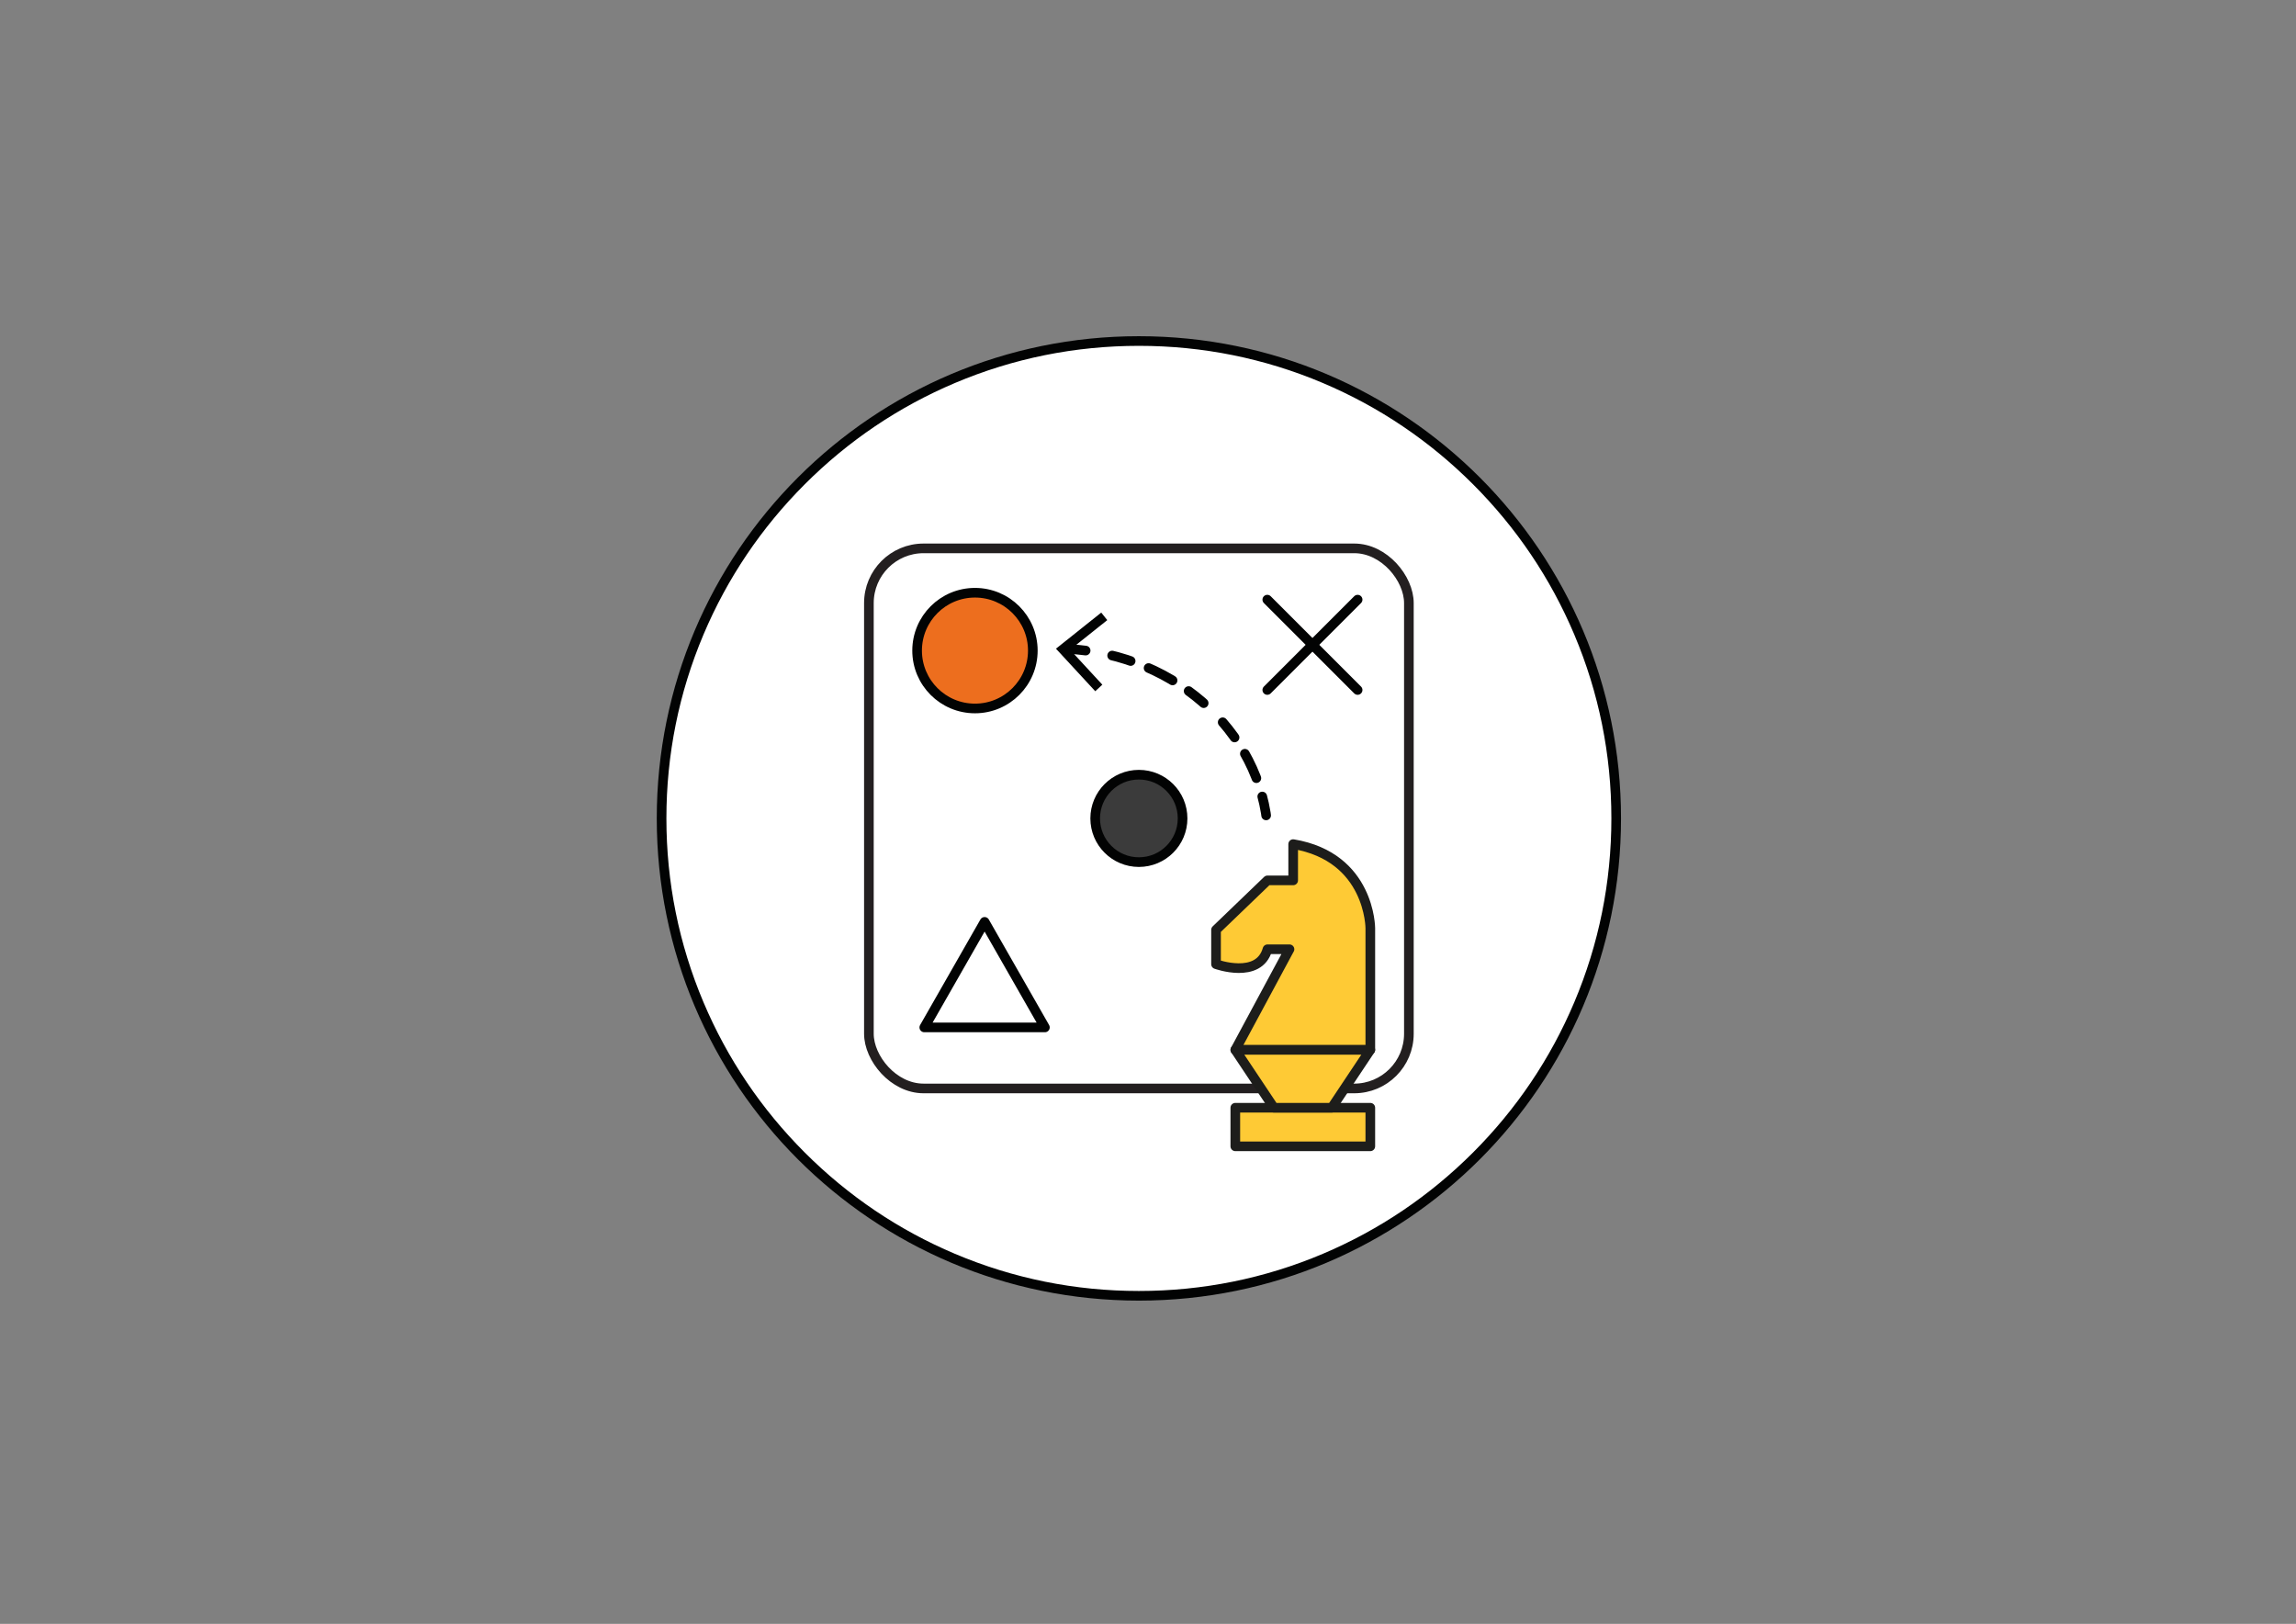
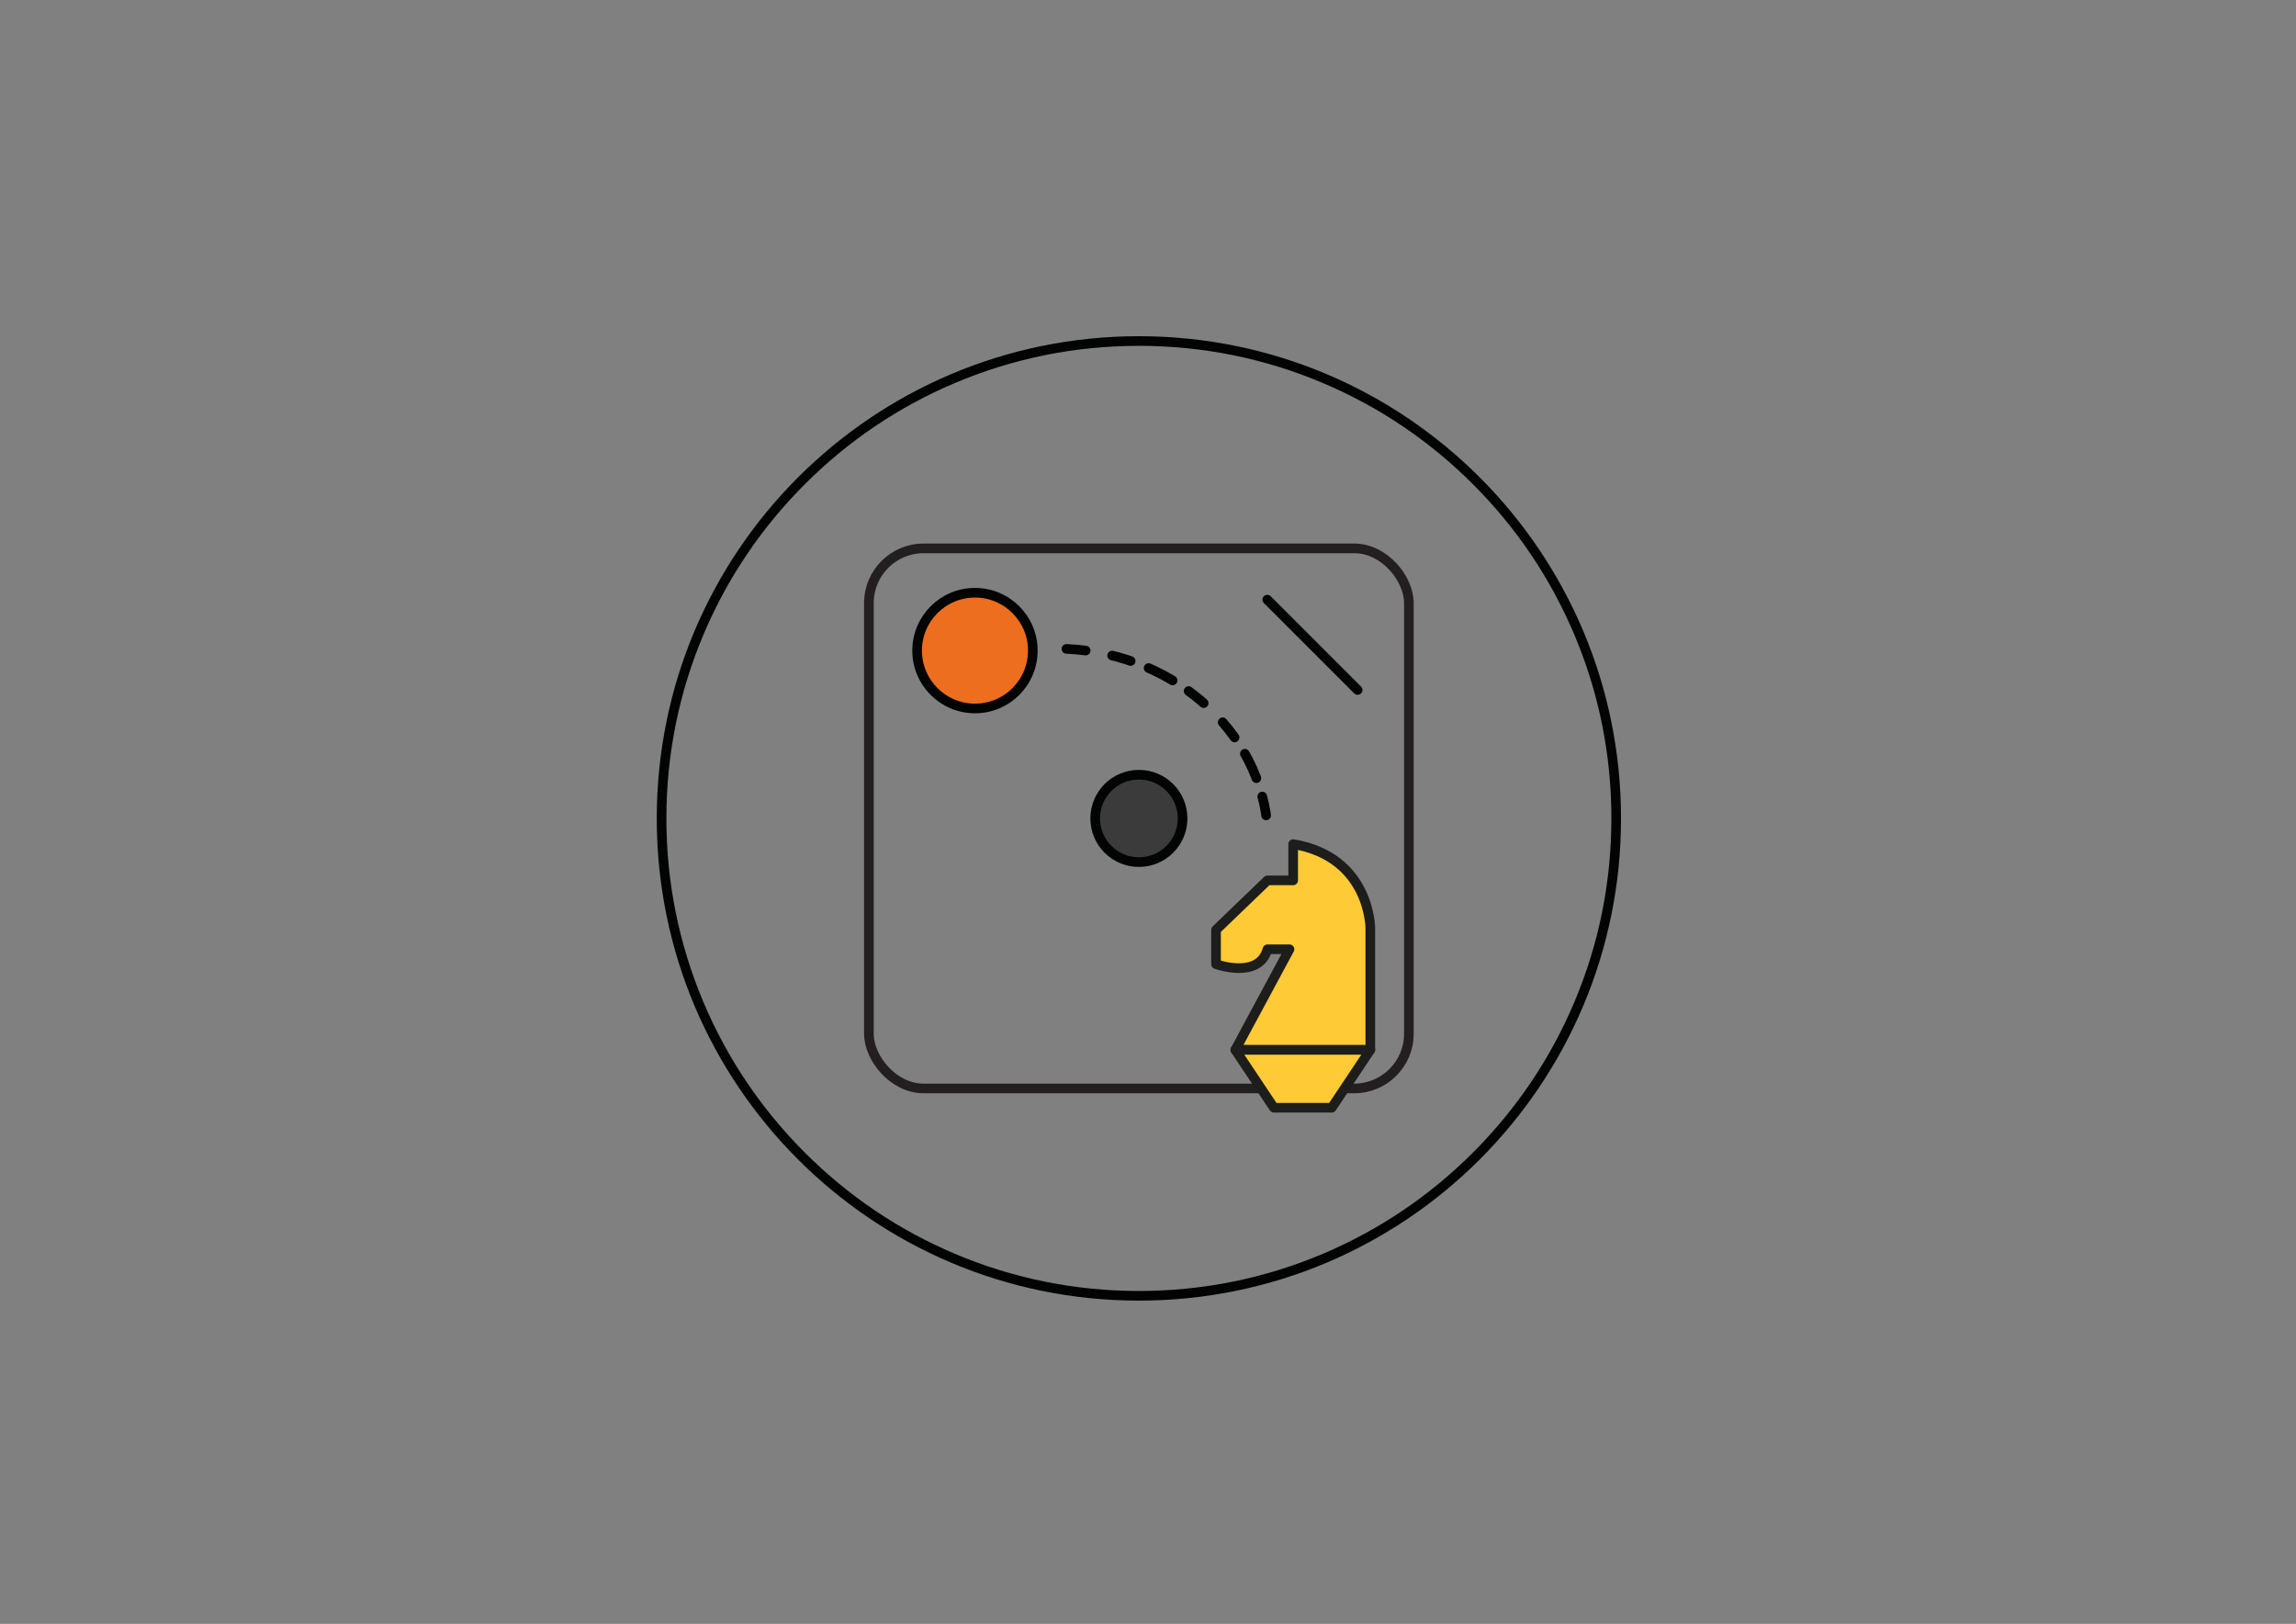
<svg xmlns="http://www.w3.org/2000/svg" viewBox="0 0 1190.55 841.89">
  <rect x="0" y="0" width="1190.55" height="841.89" fill="#808080" stroke="none" />
  <defs>
    <style>.cls-1{fill:#ed6e1e;}.cls-1,.cls-2,.cls-3,.cls-4,.cls-5,.cls-6{stroke-width:5px;}.cls-1,.cls-2,.cls-3,.cls-6{stroke:#020303;}.cls-1,.cls-3{stroke-miterlimit:10;}.cls-2{stroke-dasharray:0 0 0 0 0 0 10 14 10 10 14 10;}.cls-2,.cls-4,.cls-5,.cls-6{stroke-linecap:round;stroke-linejoin:round;}.cls-2,.cls-5,.cls-6{fill:none;}.cls-3{fill:#3b3b3b;}.cls-4{fill:#feca35;stroke:#1d1d1b;}.cls-5{stroke:#231f20;}.cls-7{fill:#fff;}.cls-7,.cls-8{stroke-width:0px;}.cls-8{fill:#020303;}</style>
  </defs>
  <g id="Base_-_Circle_BLK">
-     <path class="cls-7" d="m590.55,671.8c-66.11,0-128.26-25.74-175.01-72.49s-72.49-108.9-72.49-175.01,25.74-128.26,72.49-175.01,108.9-72.49,175.01-72.49,128.26,25.74,175.01,72.49,72.49,108.9,72.49,175.01-25.74,128.26-72.49,175.01-108.9,72.49-175.01,72.49Z" />
    <path class="cls-8" d="m590.55,179.3c33.08,0,65.16,6.48,95.36,19.25,29.17,12.34,55.38,30.01,77.88,52.51s40.17,48.7,52.51,77.88c12.77,30.2,19.25,62.29,19.25,95.36s-6.48,65.16-19.25,95.36c-12.34,29.17-30.01,55.38-52.51,77.88-22.5,22.5-48.7,40.17-77.88,52.51-30.2,12.77-62.29,19.25-95.36,19.25s-65.16-6.48-95.36-19.25c-29.17-12.34-55.38-30.01-77.88-52.51-22.5-22.5-40.17-48.7-52.51-77.88-12.77-30.2-19.25-62.29-19.25-95.36s6.48-65.16,19.25-95.36c12.34-29.17,30.01-55.38,52.51-77.88s48.7-40.17,77.88-52.51c30.2-12.77,62.29-19.25,95.36-19.25m0-5c-138.07,0-250,111.93-250,250s111.93,250,250,250,250-111.93,250-250-111.93-250-250-250h0Z" />
  </g>
  <g id="Icon_Lines_-_COLOUR-BLK">
    <circle class="cls-1" cx="505.55" cy="337.3" r="30" />
    <circle class="cls-3" cx="590.55" cy="424.3" r="22.66" />
    <path class="cls-2" d="m552.98,336.42c58.23,2.57,104.58,46.31,104.58,99.88" />
-     <polygon class="cls-8" points="567.92 358.36 571.6 354.97 554.87 336.86 574.15 321.5 571.03 317.59 547.55 336.31 567.92 358.36" />
    <rect class="cls-5" x="450.55" y="284.3" width="280" height="280" rx="28.35" ry="28.35" />
-     <line class="cls-6" x1="703.97" y1="310.88" x2="657.13" y2="357.72" />
    <line class="cls-6" x1="703.97" y1="357.72" x2="657.13" y2="310.88" />
-     <polygon class="cls-6" points="510.55 477.94 479.28 532.66 541.82 532.66 510.55 477.94" />
    <path class="cls-4" d="m668.64,492.15h-11.42c-4.44,15.78-26.67,7.71-26.67,7.71v-17.78l26.67-25.65h13.33s0-18.8,0-18.8c40,6.67,40,43.63,40,43.63v63.04h-70l28.08-52.16Z" />
-     <rect class="cls-4" x="640.55" y="574.3" width="70" height="20" />
    <polygon class="cls-4" points="690.55 574.3 660.55 574.3 640.55 544.3 710.55 544.3 690.55 574.3" />
  </g>
</svg>